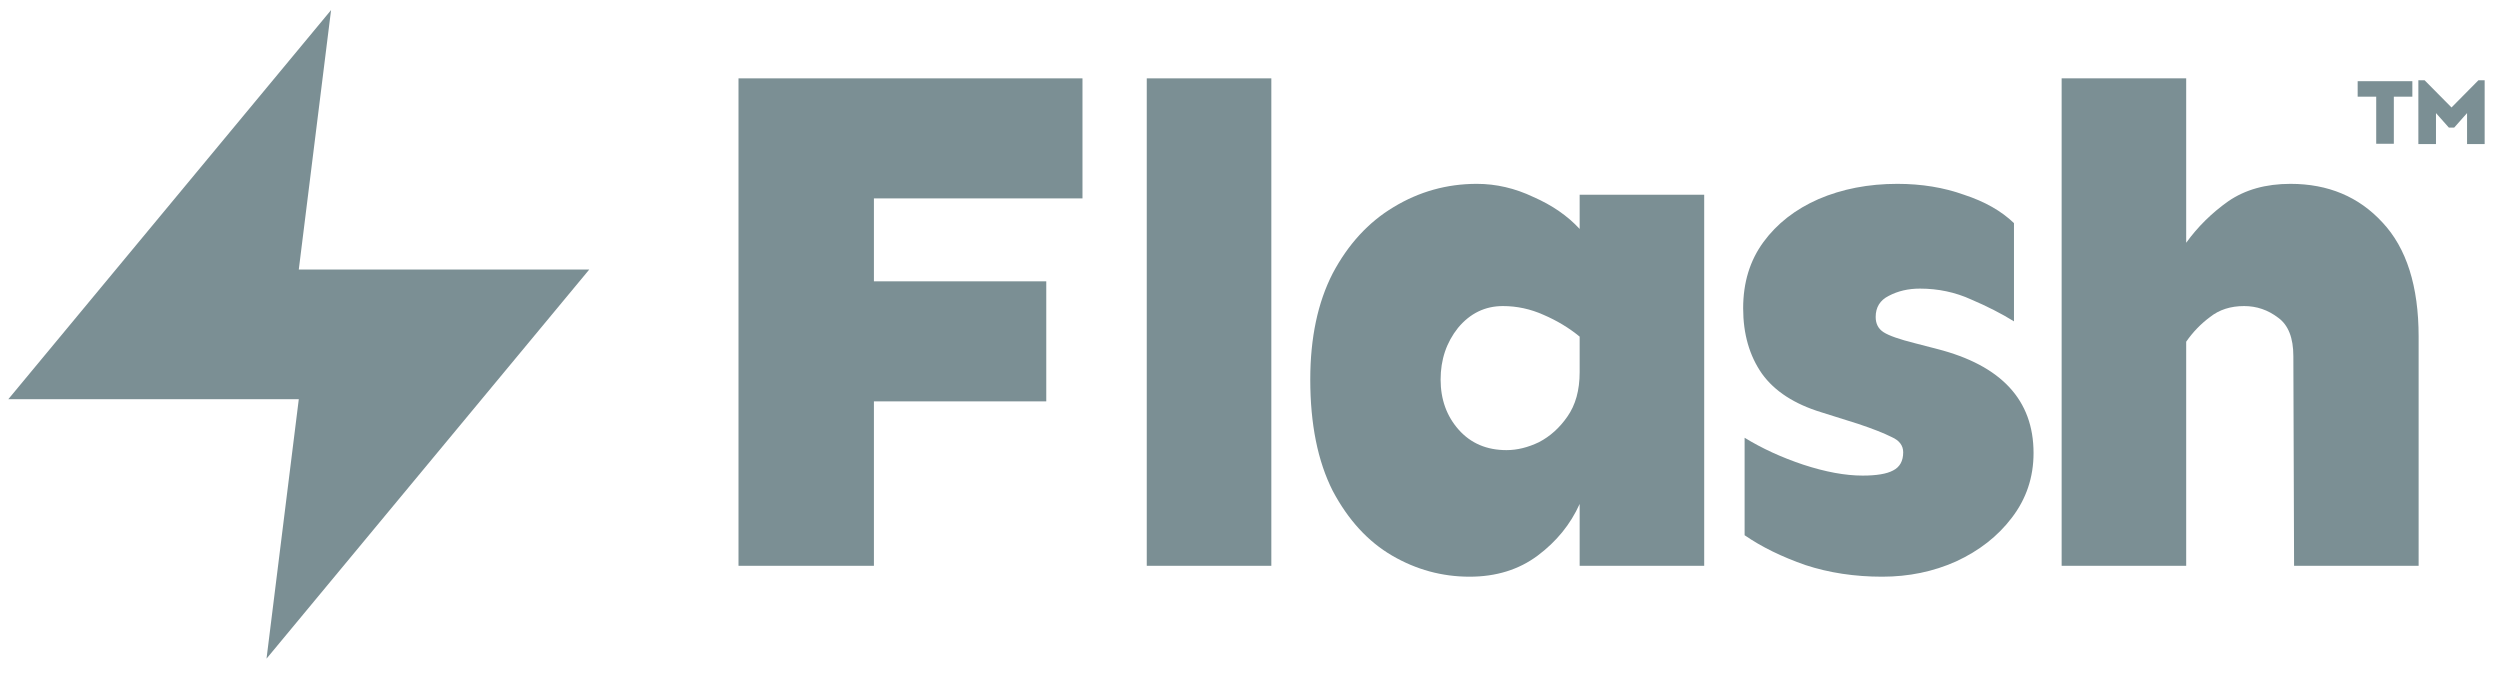
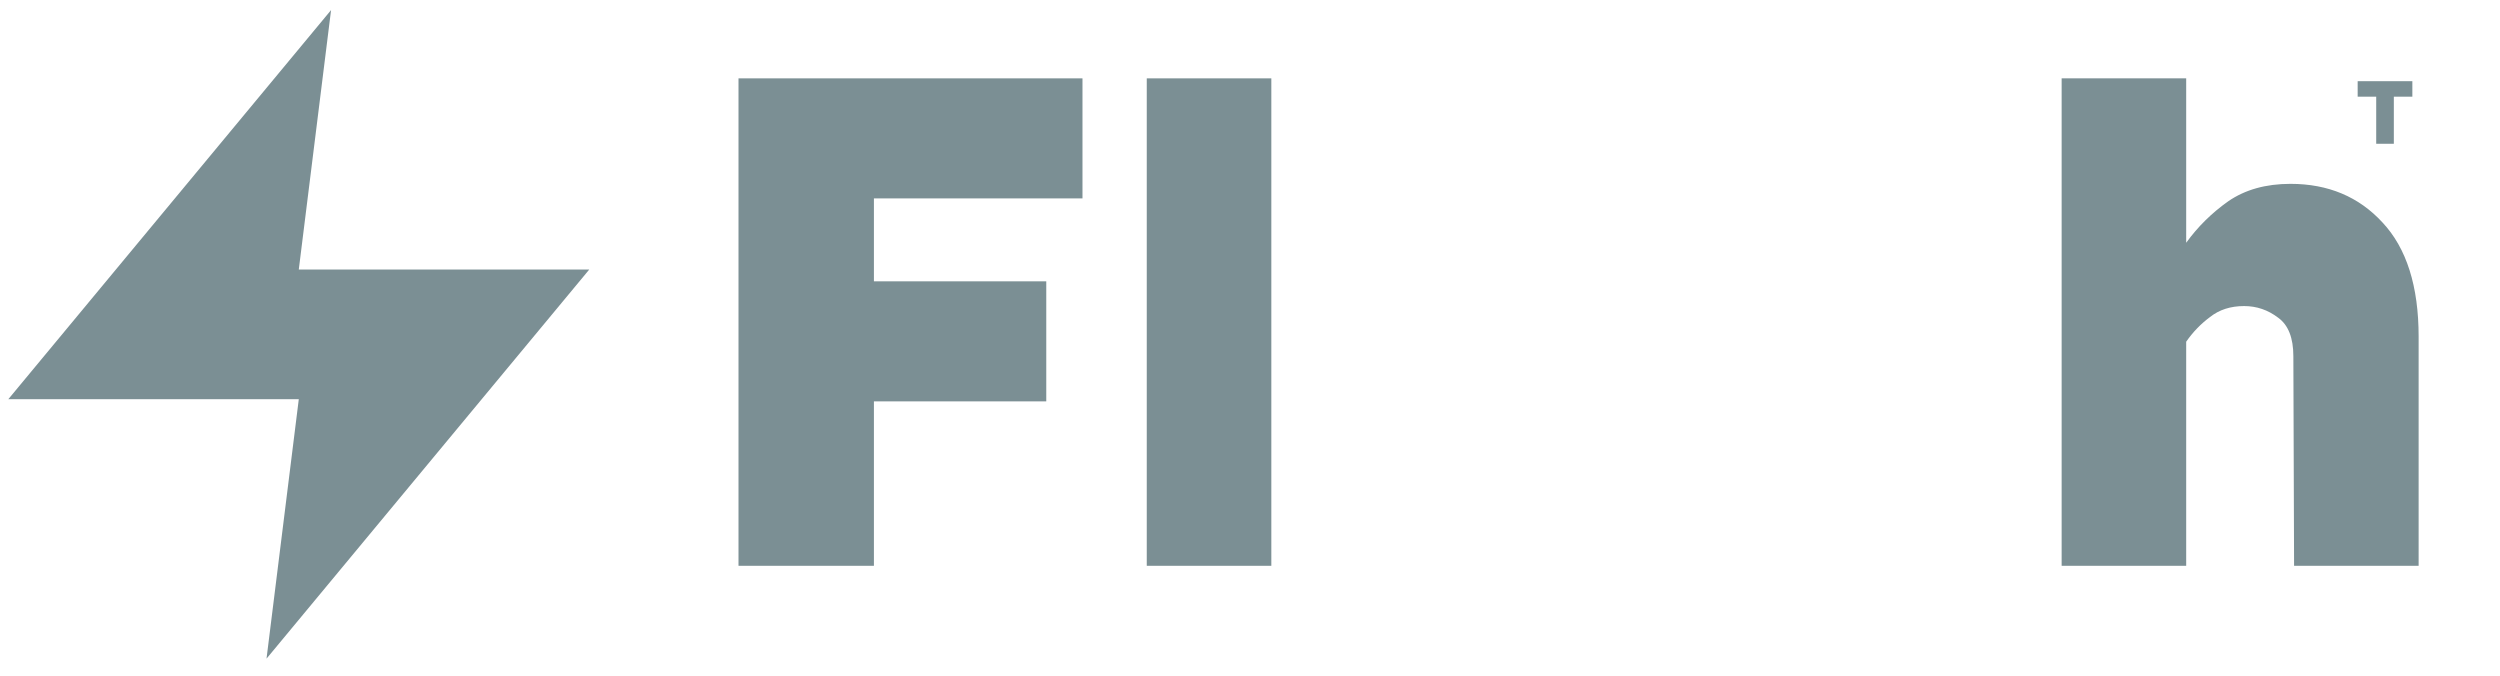
<svg xmlns="http://www.w3.org/2000/svg" width="122" height="33" viewBox="0 0 122 33" fill="none">
  <g clip-path="url(#clip0_189_604)">
    <path d="M16.156 0.492L0.405 19.482H14.581L13.006 32.142L28.757 13.152H14.581L16.156 0.492Z" fill="#7B8F94" />
    <path d="M51.058 13.729V19.587H42.647V27.611H36.039V3.824H52.825V9.682H42.647V13.729H51.058Z" fill="#7B8F94" />
    <path d="M62.041 3.824V27.611H55.962V3.824H62.041Z" fill="#7B8F94" />
-     <path d="M72.069 8.972C73.011 8.972 73.93 9.185 74.825 9.611C75.745 10.013 76.498 10.534 77.087 11.173V9.504H83.165V27.611H77.087V24.593C76.64 25.587 75.957 26.427 75.038 27.114C74.119 27.8 73.011 28.143 71.716 28.143C70.373 28.143 69.112 27.8 67.935 27.114C66.757 26.427 65.791 25.374 65.037 23.954C64.307 22.51 63.941 20.7 63.941 18.522C63.941 16.486 64.307 14.759 65.037 13.338C65.791 11.918 66.781 10.841 68.005 10.108C69.254 9.35 70.609 8.972 72.069 8.972ZM73.341 14.936C72.47 14.936 71.74 15.291 71.15 16.001C70.585 16.711 70.302 17.552 70.302 18.522C70.302 19.492 70.597 20.309 71.186 20.972C71.775 21.634 72.552 21.966 73.518 21.966C74.036 21.966 74.566 21.836 75.108 21.575C75.65 21.291 76.109 20.877 76.486 20.333C76.887 19.764 77.087 19.043 77.087 18.167V16.427C76.569 16.001 75.98 15.646 75.32 15.362C74.684 15.078 74.025 14.936 73.341 14.936Z" fill="#7B8F94" />
-     <path d="M92.593 8.972C93.771 8.972 94.855 9.149 95.844 9.504C96.858 9.836 97.67 10.297 98.282 10.889V15.682C97.67 15.303 96.975 14.948 96.198 14.617C95.421 14.261 94.584 14.084 93.689 14.084C93.123 14.084 92.617 14.202 92.169 14.439C91.745 14.652 91.533 14.995 91.533 15.469C91.533 15.8 91.663 16.049 91.922 16.214C92.181 16.38 92.687 16.558 93.441 16.747L94.537 17.031C97.67 17.836 99.237 19.528 99.237 22.108C99.237 23.291 98.884 24.344 98.176 25.267C97.493 26.167 96.586 26.877 95.456 27.398C94.348 27.895 93.147 28.143 91.851 28.143C90.508 28.143 89.26 27.954 88.105 27.575C86.951 27.173 85.962 26.688 85.137 26.119V21.362C85.985 21.883 86.939 22.321 87.999 22.676C89.083 23.031 90.049 23.209 90.897 23.209C91.58 23.209 92.075 23.125 92.381 22.96C92.711 22.794 92.876 22.498 92.876 22.072C92.876 21.741 92.687 21.492 92.311 21.327C91.933 21.137 91.392 20.924 90.685 20.687L88.883 20.12C87.564 19.717 86.598 19.09 85.985 18.238C85.372 17.362 85.066 16.297 85.066 15.043C85.066 13.788 85.396 12.711 86.056 11.812C86.715 10.912 87.611 10.214 88.741 9.717C89.896 9.22 91.18 8.972 92.593 8.972Z" fill="#7B8F94" />
    <path d="M111.774 8.972C113.612 8.972 115.108 9.599 116.262 10.853C117.44 12.108 118.029 13.966 118.029 16.427V27.611H111.951L111.916 17.386C111.916 16.486 111.668 15.859 111.174 15.504C110.679 15.126 110.126 14.936 109.513 14.936C108.853 14.936 108.299 15.114 107.852 15.469C107.404 15.8 107.015 16.202 106.686 16.676V27.611H100.608V3.824H106.686V11.847C107.251 11.066 107.934 10.392 108.736 9.824C109.56 9.256 110.573 8.972 111.774 8.972Z" fill="#7B8F94" />
    <path d="M117.723 3.962V4.718H116.819V7.016H115.959V4.718H115.054V3.962H117.723Z" fill="#7B8F94" />
-     <path d="M121.251 3.916V7.03H120.392V5.519L119.763 6.228H119.506L118.876 5.519V7.03H118.016V3.916H118.32L119.634 5.244L120.948 3.916H121.251Z" fill="#7B8F94" />
  </g>
  <defs>
    <clipPath id="clip0_189_604">
      <rect width="122" height="33" fill="white" />
    </clipPath>
  </defs>
</svg>